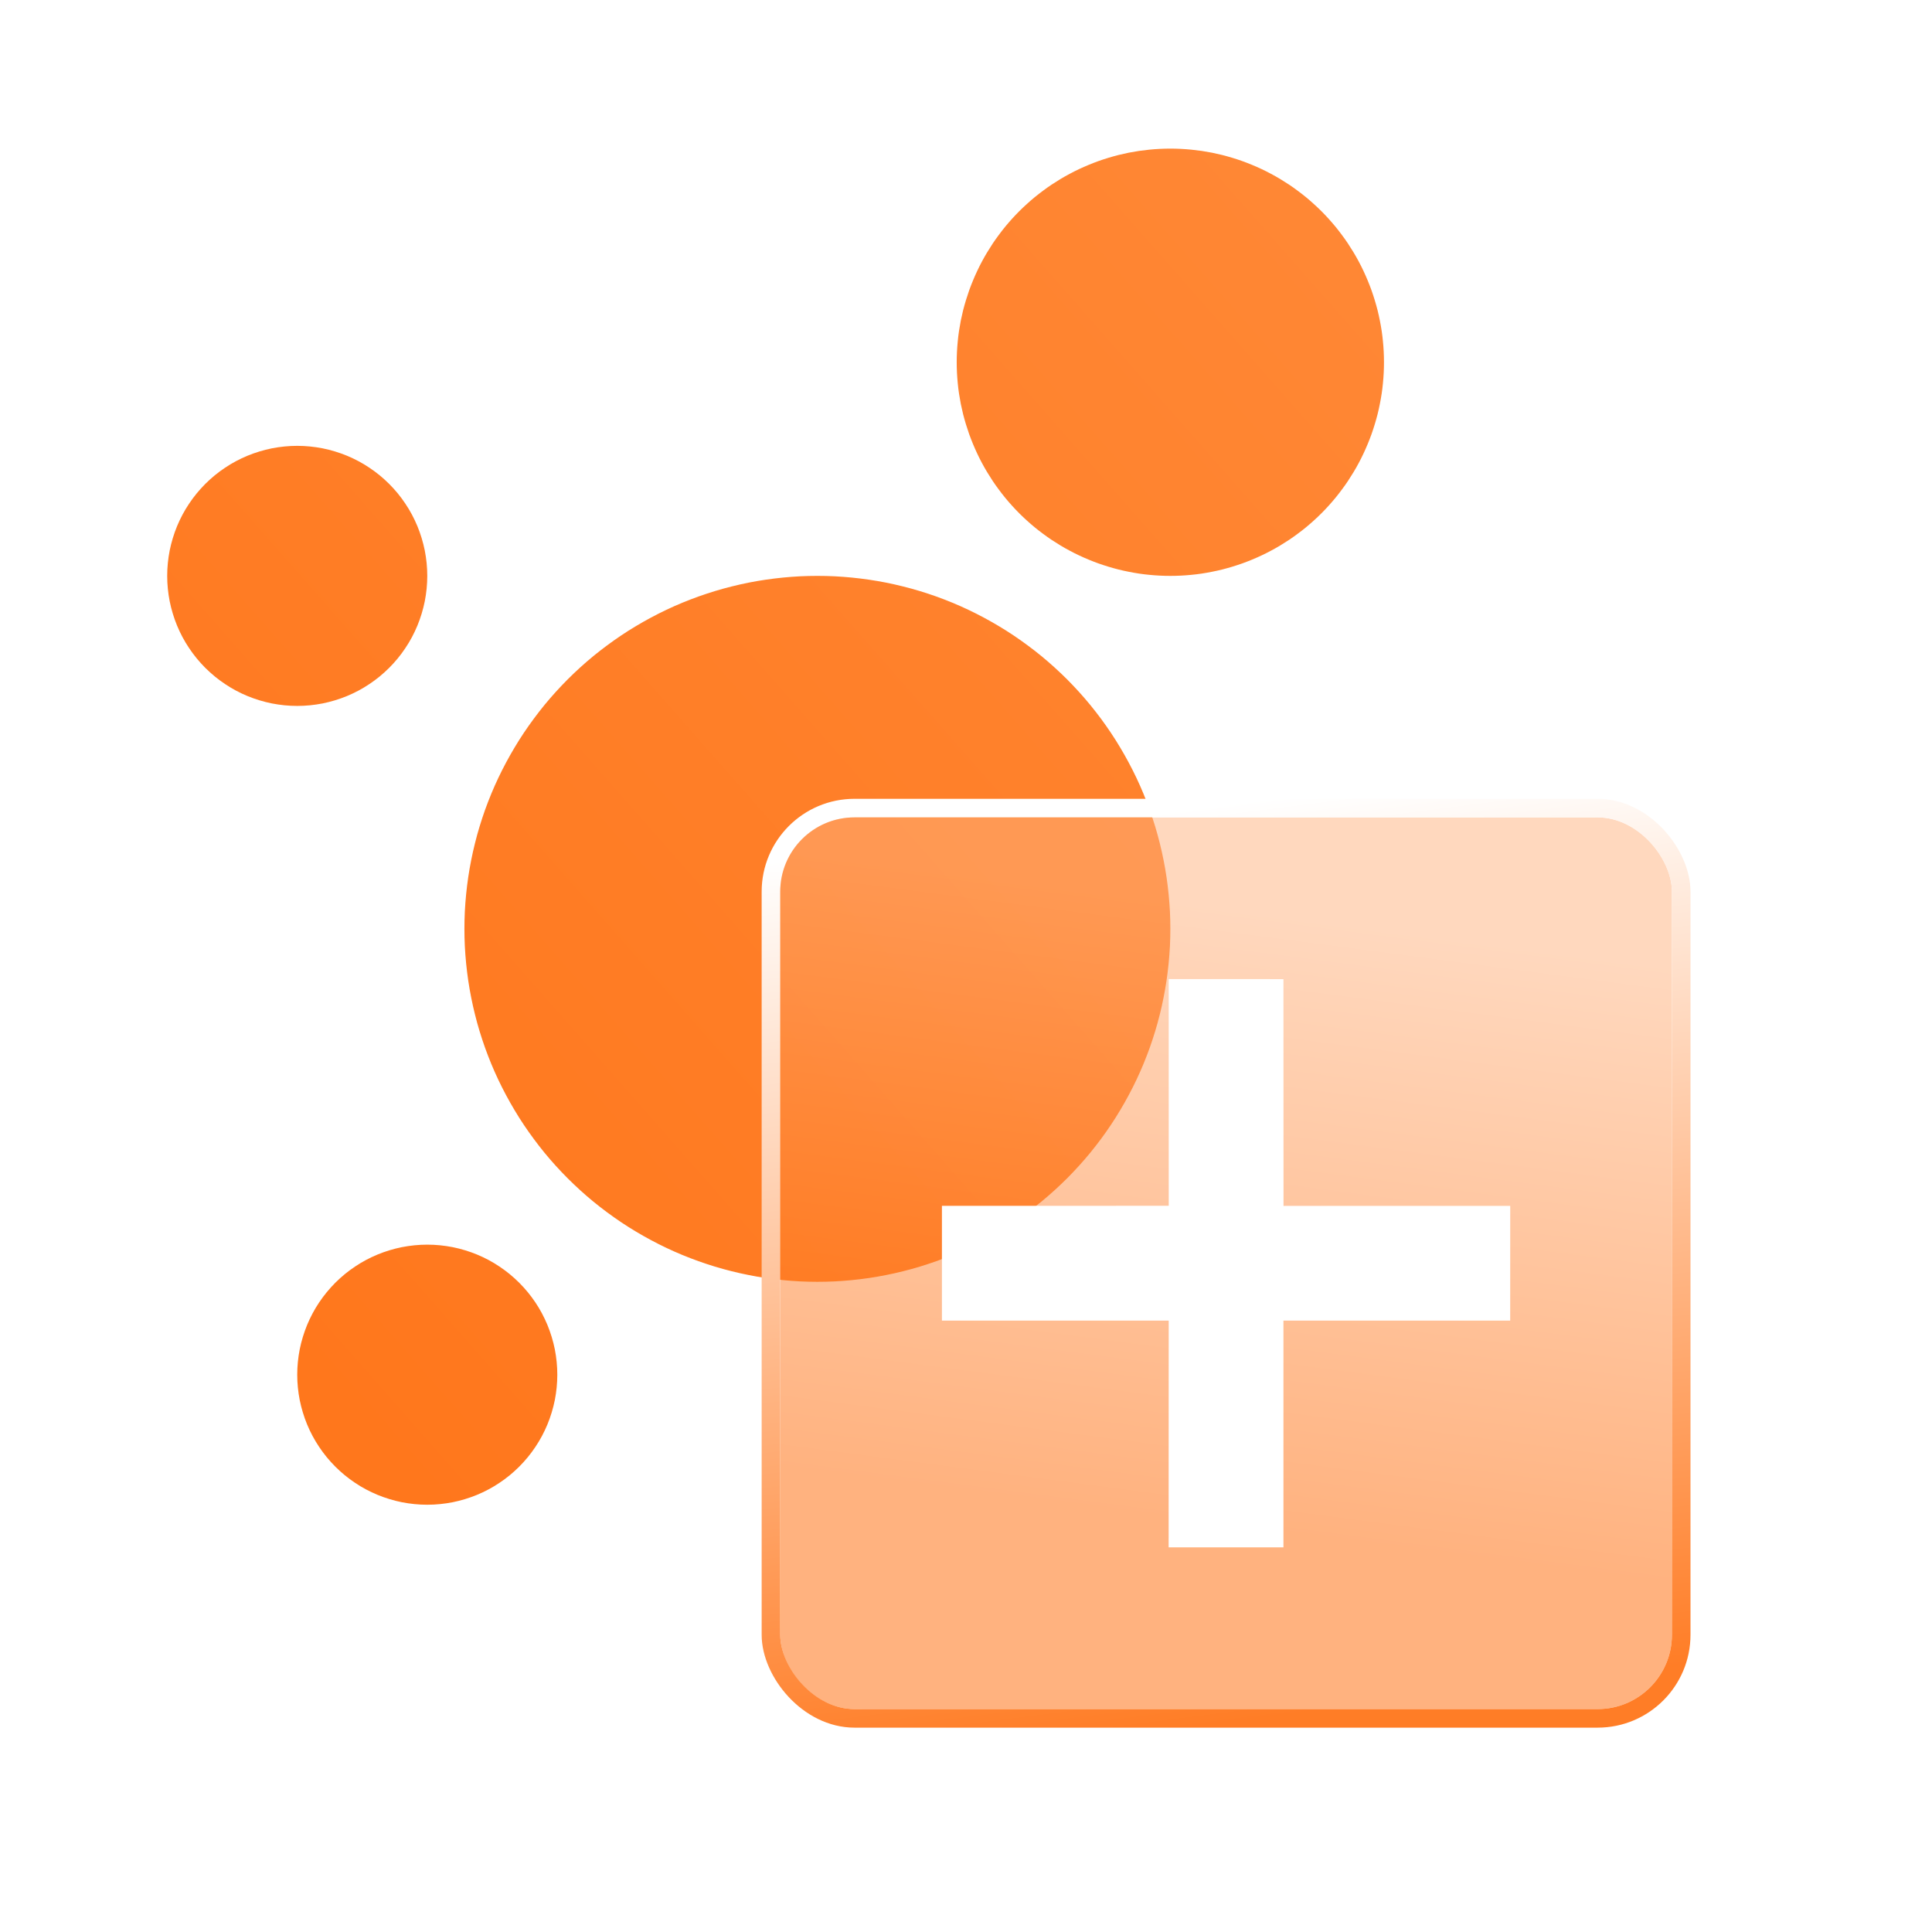
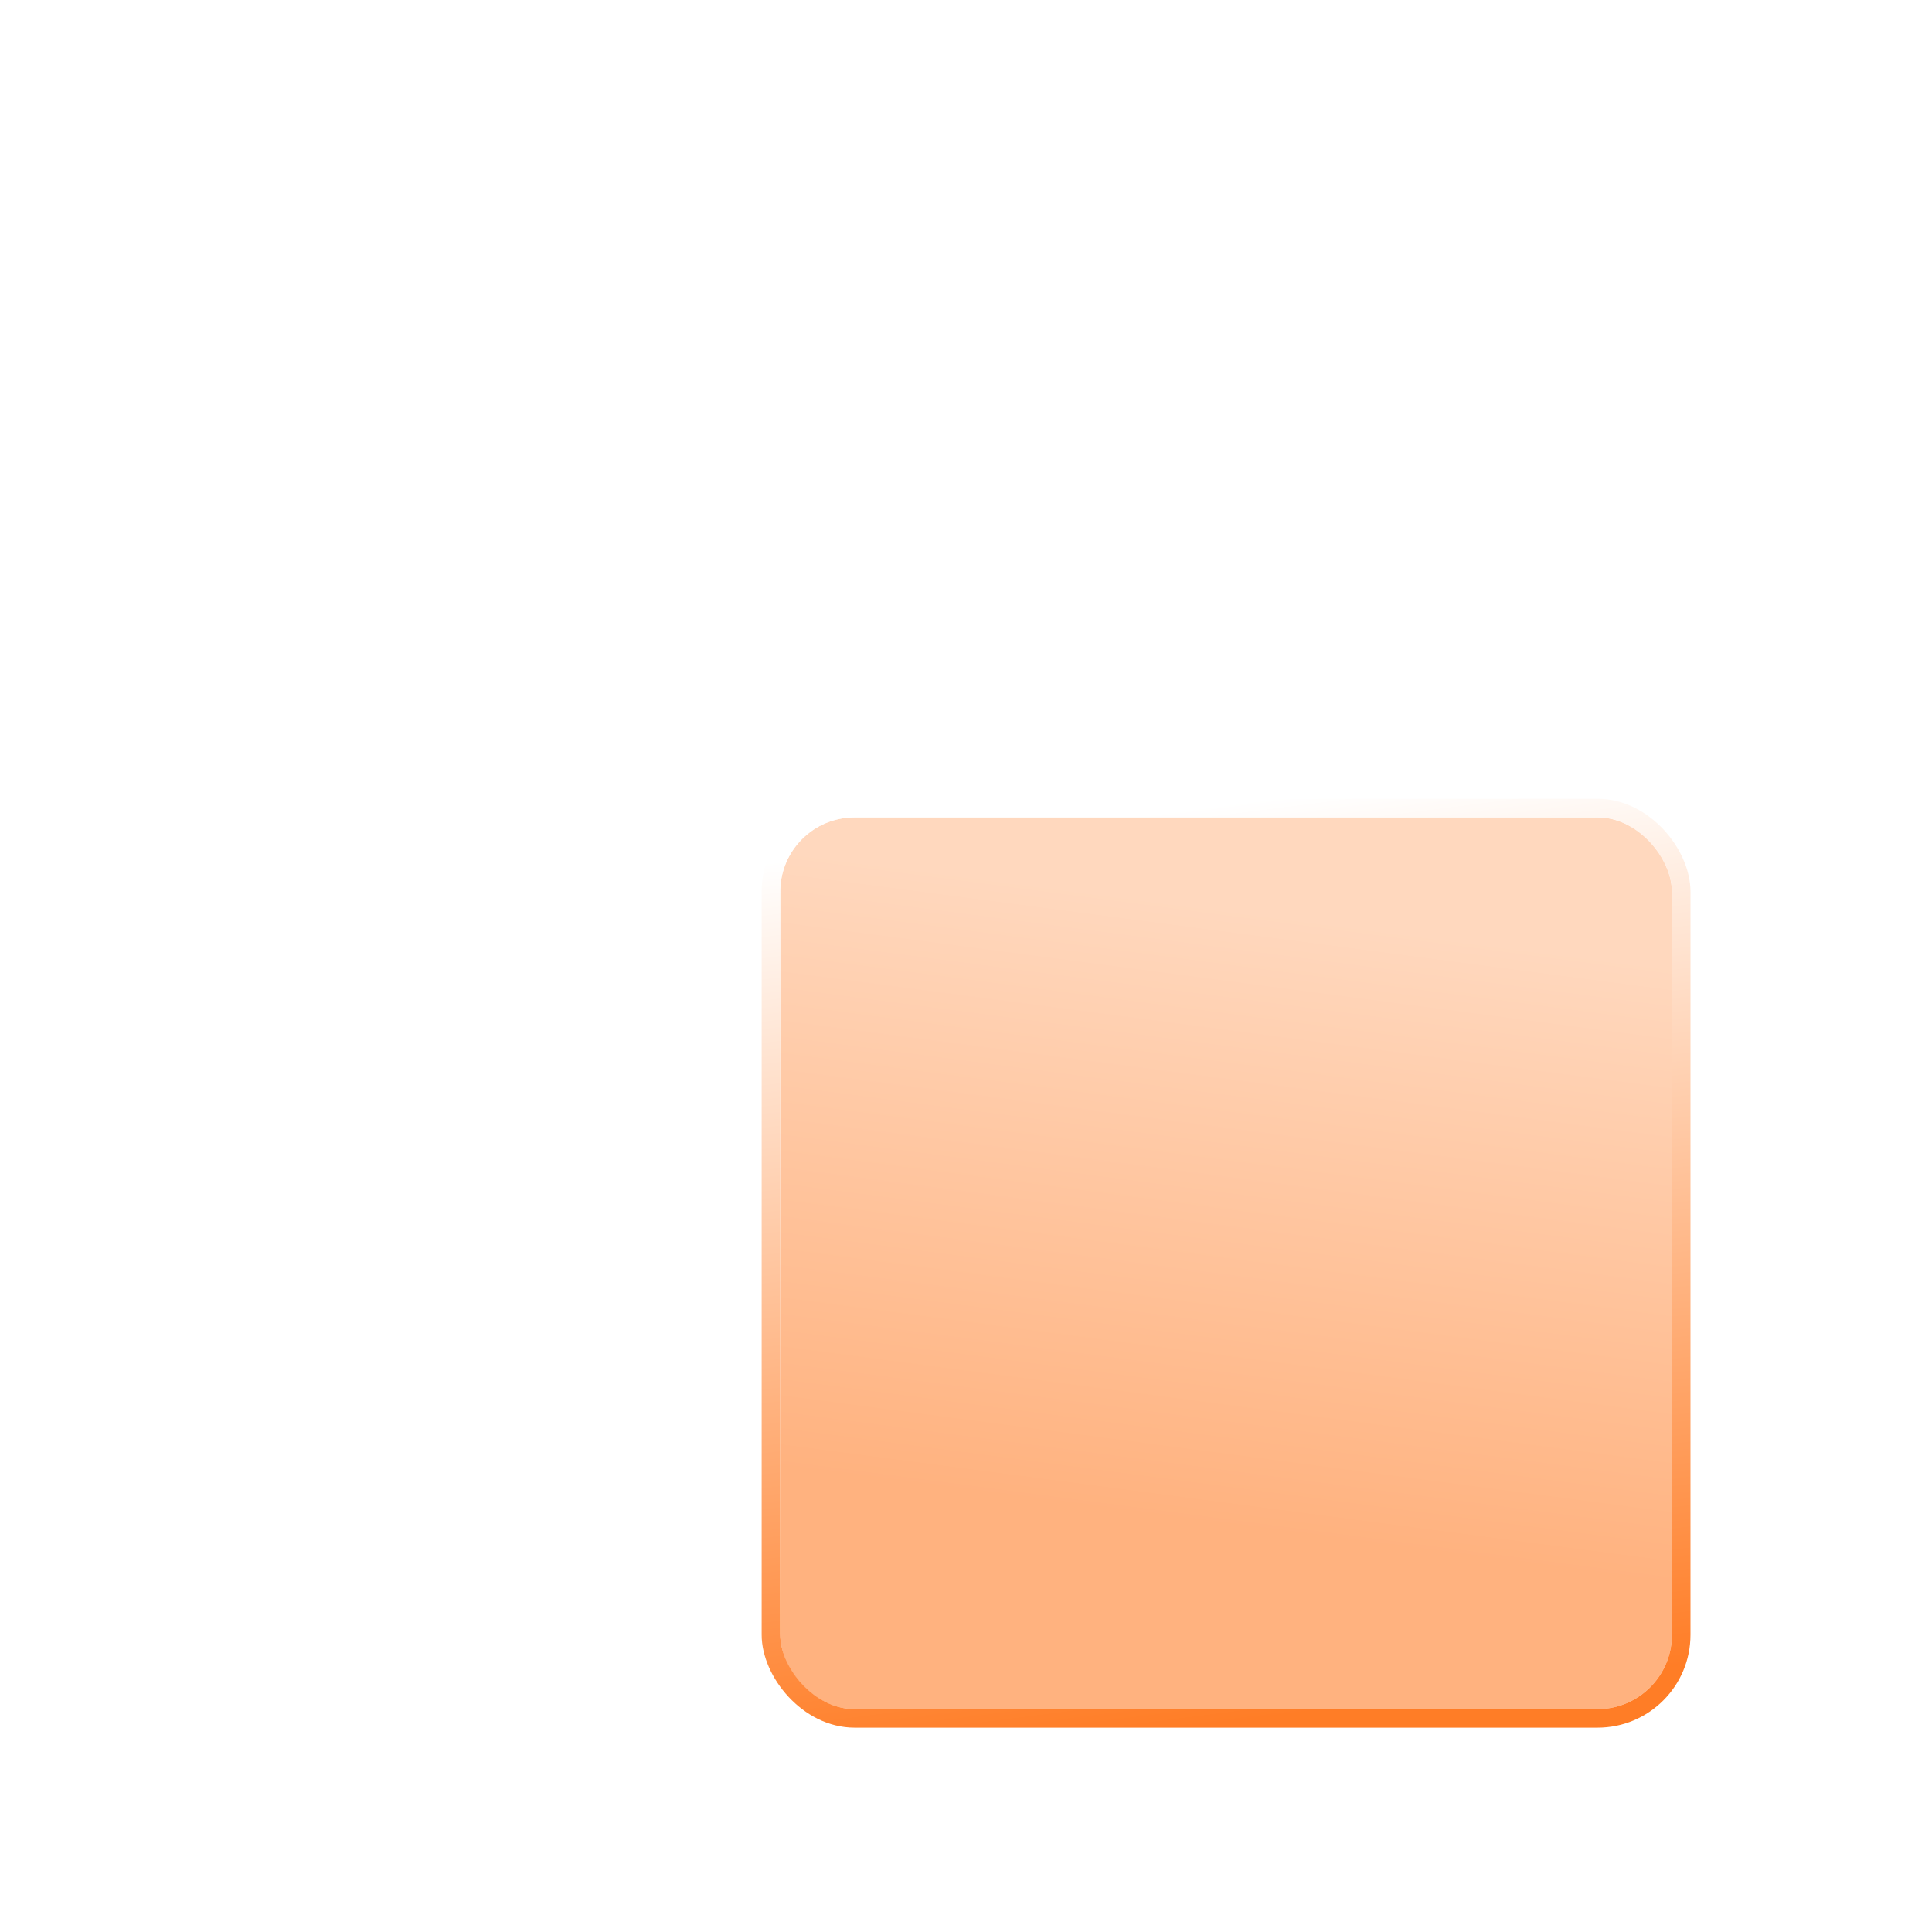
<svg xmlns="http://www.w3.org/2000/svg" fill="none" version="1.1" width="52" height="52" viewBox="0 0 52 52">
  <defs>
    <linearGradient x1="1" y1="0" x2="0" y2="1" id="master_svg0_20_12228">
      <stop offset="0%" stop-color="#FF8836" stop-opacity="1" />
      <stop offset="100%" stop-color="#FF7519" stop-opacity="1" />
    </linearGradient>
    <filter id="master_svg1_1274_54670" filterUnits="objectBoundingBox" color-interpolation-filters="sRGB" x="-16" y="-14" width="56" height="56">
      <feFlood flood-opacity="0" result="BackgroundImageFix" />
      <feColorMatrix in="SourceAlpha" type="matrix" values="0 0 0 0 0 0 0 0 0 0 0 0 0 0 0 0 0 0 127 0" />
      <feOffset dy="2" dx="0" />
      <feGaussianBlur stdDeviation="4" />
      <feColorMatrix type="matrix" values="0 0 0 0 1 0 0 0 0 0.51 0 0 0 0 0.176 0 0 0 0.1 0" />
      <feBlend mode="normal" in2="BackgroundImageFix" result="effect1_dropShadow" />
      <feBlend mode="normal" in="SourceGraphic" in2="effect1_dropShadow" result="shape" />
      <feColorMatrix in="SourceAlpha" type="matrix" result="hardAlpha" values="0 0 0 0 0 0 0 0 0 0 0 0 0 0 0 0 0 0 127 0" />
      <feOffset dy="0.5" dx="0.5" />
      <feGaussianBlur stdDeviation="0.5" />
      <feComposite in2="hardAlpha" operator="arithmetic" k2="-1" k3="1" />
      <feColorMatrix type="matrix" values="0 0 0 0 1 0 0 0 0 0.463 0 0 0 0 0.106 0 0 0 0.1 0" />
      <feBlend mode="normal" in2="shape" result="effect2_innerShadow" />
      <feColorMatrix in="SourceAlpha" type="matrix" result="hardAlpha" values="0 0 0 0 0 0 0 0 0 0 0 0 0 0 0 0 0 0 127 0" />
      <feOffset dy="-0.5" dx="-0.5" />
      <feGaussianBlur stdDeviation="0.5" />
      <feComposite in2="hardAlpha" operator="arithmetic" k2="-1" k3="1" />
      <feColorMatrix type="matrix" values="0 0 0 0 1 0 0 0 0 1 0 0 0 0 1 0 0 0 0.5 0" />
      <feBlend mode="normal" in2="effect2_innerShadow" result="effect3_innerShadow" />
      <feGaussianBlur in="BackgroundImage" stdDeviation="2.72" />
      <feComposite in2="SourceAlpha" operator="in" result="effect4_foregroundBlur" />
      <feBlend mode="normal" in="SourceGraphic" in2="effect4_foregroundBlur" result="shape" />
    </filter>
    <linearGradient x1="0.155" y1="0.054" x2="0.065" y2="0.74" id="master_svg2_315_35532">
      <stop offset="0%" stop-color="#FFB27E" stop-opacity="0.5" />
      <stop offset="100%" stop-color="#FF6600" stop-opacity="0.5" />
    </linearGradient>
    <linearGradient x1="0.566" y1="1" x2="0.439" y2="0" id="master_svg3_315_35419">
      <stop offset="0%" stop-color="#FF7D26" stop-opacity="1" />
      <stop offset="100%" stop-color="#FFFFFF" stop-opacity="1" />
    </linearGradient>
    <filter id="master_svg4_1274_54668" filterUnits="objectBoundingBox" color-interpolation-filters="sRGB" x="-8" y="-6" width="31.296" height="31.296">
      <feFlood flood-opacity="0" result="BackgroundImageFix" />
      <feColorMatrix in="SourceAlpha" type="matrix" values="0 0 0 0 0 0 0 0 0 0 0 0 0 0 0 0 0 0 127 0" />
      <feOffset dy="2" dx="0" />
      <feGaussianBlur stdDeviation="2" />
      <feColorMatrix type="matrix" values="0 0 0 0 1 0 0 0 0 0.502 0 0 0 0 0.165 0 0 0 1 0" />
      <feBlend mode="normal" in2="BackgroundImageFix" result="effect1_dropShadow" />
      <feBlend mode="normal" in="SourceGraphic" in2="effect1_dropShadow" result="shape" />
    </filter>
  </defs>
  <g>
    <g>
      <g />
      <g>
-         <path d="M37.25,9.75Q37.25,9.891,37.243,10.032Q37.236,10.173,37.222,10.314Q37.209,10.454,37.188,10.594Q37.167,10.733,37.139,10.872Q37.112,11.01,37.078,11.147Q37.043,11.284,37.002,11.419Q36.961,11.554,36.914,11.687Q36.866,11.82,36.812,11.95Q36.758,12.081,36.698,12.208Q36.638,12.336,36.571,12.461Q36.505,12.585,36.432,12.706Q36.359,12.827,36.281,12.945Q36.203,13.062,36.118,13.175Q36.034,13.289,35.945,13.398Q35.855,13.507,35.761,13.611Q35.666,13.716,35.566,13.816Q35.466,13.916,35.361,14.011Q35.257,14.105,35.148,14.195Q35.039,14.284,34.925,14.368Q34.812,14.453,34.695,14.531Q34.577,14.609,34.456,14.682Q34.335,14.755,34.21,14.821Q34.086,14.888,33.958,14.948Q33.831,15.008,33.7,15.062Q33.57,15.116,33.437,15.164Q33.304,15.211,33.169,15.252Q33.034,15.293,32.897,15.328Q32.76,15.362,32.622,15.389Q32.483,15.417,32.344,15.438Q32.204,15.459,32.064,15.472Q31.923,15.486,31.782,15.493Q31.641,15.5,31.5,15.5Q31.359,15.5,31.218,15.493Q31.077,15.486,30.936,15.472Q30.796,15.459,30.656,15.438Q30.517,15.417,30.378,15.389Q30.24,15.362,30.103,15.328Q29.966,15.293,29.831,15.252Q29.696,15.211,29.563,15.164Q29.43,15.116,29.3,15.062Q29.169,15.008,29.042,14.948Q28.914,14.888,28.79,14.821Q28.665,14.755,28.544,14.682Q28.423,14.609,28.305,14.531Q28.188,14.453,28.075,14.368Q27.961,14.284,27.852,14.195Q27.743,14.105,27.639,14.011Q27.534,13.916,27.434,13.816Q27.334,13.716,27.239,13.611Q27.145,13.507,27.055,13.398Q26.966,13.289,26.882,13.175Q26.797,13.062,26.719,12.945Q26.641,12.827,26.568,12.706Q26.495,12.585,26.429,12.461Q26.362,12.336,26.302,12.208Q26.242,12.081,26.188,11.95Q26.134,11.82,26.086,11.687Q26.039,11.554,25.998,11.419Q25.957,11.284,25.922,11.147Q25.888,11.01,25.86,10.872Q25.833,10.733,25.812,10.594Q25.791,10.454,25.778,10.314Q25.764,10.173,25.757,10.032Q25.75,9.891,25.75,9.75Q25.75,9.609,25.757,9.468Q25.764,9.327,25.778,9.186Q25.791,9.046,25.812,8.906Q25.833,8.767,25.86,8.628Q25.888,8.49,25.922,8.353Q25.957,8.216,25.998,8.081Q26.039,7.946,26.086,7.813Q26.134,7.68,26.188,7.55Q26.242,7.419,26.302,7.292Q26.362,7.164,26.429,7.039Q26.495,6.915,26.568,6.794Q26.641,6.673,26.719,6.555Q26.797,6.438,26.882,6.325Q26.966,6.211,27.055,6.102Q27.145,5.993,27.239,5.889Q27.334,5.784,27.434,5.684Q27.534,5.584,27.639,5.49Q27.743,5.395,27.852,5.305Q27.961,5.216,28.075,5.132Q28.188,5.047,28.305,4.969Q28.423,4.891,28.544,4.818Q28.665,4.745,28.79,4.679Q28.914,4.612,29.042,4.552Q29.169,4.492,29.3,4.438Q29.43,4.384,29.563,4.336Q29.696,4.289,29.831,4.248Q29.966,4.207,30.103,4.172Q30.24,4.138,30.378,4.11Q30.517,4.083,30.656,4.062Q30.796,4.042,30.936,4.028Q31.077,4.014,31.218,4.007Q31.359,4,31.5,4Q31.641,4,31.782,4.007Q31.923,4.014,32.064,4.028Q32.204,4.042,32.344,4.062Q32.483,4.083,32.622,4.11Q32.76,4.138,32.897,4.172Q33.034,4.207,33.169,4.248Q33.304,4.289,33.437,4.336Q33.57,4.384,33.7,4.438Q33.831,4.492,33.958,4.552Q34.086,4.612,34.21,4.679Q34.335,4.745,34.456,4.818Q34.577,4.891,34.695,4.969Q34.812,5.047,34.925,5.132Q35.039,5.216,35.148,5.305Q35.257,5.395,35.361,5.49Q35.466,5.584,35.566,5.684Q35.666,5.784,35.761,5.889Q35.855,5.993,35.945,6.102Q36.034,6.211,36.118,6.325Q36.203,6.438,36.281,6.555Q36.359,6.673,36.432,6.794Q36.505,6.915,36.571,7.039Q36.638,7.164,36.698,7.292Q36.758,7.419,36.812,7.55Q36.866,7.68,36.914,7.813Q36.961,7.946,37.002,8.081Q37.043,8.216,37.078,8.353Q37.112,8.49,37.139,8.628Q37.167,8.767,37.188,8.906Q37.209,9.046,37.222,9.186Q37.236,9.327,37.243,9.468Q37.25,9.609,37.25,9.75ZM8,19Q8.172,19,8.343,18.983Q8.514,18.966,8.683,18.933Q8.851,18.899,9.016,18.849Q9.181,18.799,9.339,18.734Q9.498,18.668,9.65,18.587Q9.802,18.506,9.944,18.41Q10.087,18.315,10.22,18.206Q10.353,18.096,10.475,17.975Q10.596,17.853,10.706,17.72Q10.815,17.587,10.91,17.444Q11.006,17.302,11.087,17.15Q11.168,16.998,11.234,16.839Q11.299,16.681,11.349,16.516Q11.399,16.352,11.433,16.183Q11.466,16.014,11.483,15.843Q11.5,15.672,11.5,15.5Q11.5,15.328,11.483,15.157Q11.466,14.986,11.433,14.817Q11.399,14.649,11.349,14.484Q11.299,14.319,11.234,14.161Q11.168,14.002,11.087,13.85Q11.006,13.698,10.91,13.556Q10.815,13.413,10.706,13.28Q10.596,13.147,10.475,13.025Q10.353,12.904,10.22,12.794Q10.087,12.685,9.944,12.59Q9.802,12.494,9.65,12.413Q9.498,12.332,9.339,12.266Q9.181,12.201,9.016,12.151Q8.851,12.101,8.683,12.067Q8.514,12.034,8.343,12.017Q8.172,12,8,12Q7.828,12,7.657,12.017Q7.486,12.034,7.317,12.067Q7.149,12.101,6.984,12.151Q6.819,12.201,6.661,12.266Q6.502,12.332,6.35,12.413Q6.198,12.494,6.056,12.59Q5.913,12.685,5.78,12.794Q5.647,12.904,5.525,13.025Q5.404,13.147,5.294,13.28Q5.185,13.413,5.09,13.556Q4.994,13.698,4.913,13.85Q4.832,14.002,4.766,14.161Q4.701,14.319,4.651,14.484Q4.601,14.649,4.567,14.817Q4.534,14.986,4.517,15.157Q4.5,15.328,4.5,15.5Q4.5,15.672,4.517,15.843Q4.534,16.014,4.567,16.183Q4.601,16.352,4.651,16.516Q4.701,16.681,4.766,16.839Q4.832,16.998,4.913,17.15Q4.994,17.302,5.09,17.444Q5.185,17.587,5.294,17.72Q5.404,17.853,5.525,17.975Q5.647,18.096,5.78,18.206Q5.913,18.315,6.056,18.41Q6.198,18.506,6.35,18.587Q6.502,18.668,6.661,18.734Q6.819,18.799,6.984,18.849Q7.149,18.899,7.317,18.933Q7.486,18.966,7.657,18.983Q7.828,19,8,19ZM31.5,25Q31.5,25.233,31.489,25.466Q31.477,25.699,31.454,25.931Q31.431,26.163,31.397,26.394Q31.363,26.625,31.317,26.853Q31.272,27.082,31.215,27.308Q31.159,27.535,31.091,27.758Q31.023,27.981,30.945,28.201Q30.866,28.42,30.777,28.636Q30.688,28.851,30.588,29.062Q30.488,29.273,30.378,29.478Q30.268,29.684,30.148,29.884Q30.029,30.084,29.899,30.278Q29.769,30.472,29.631,30.659Q29.491,30.846,29.344,31.027Q29.196,31.207,29.039,31.38Q28.882,31.553,28.718,31.718Q28.553,31.882,28.38,32.039Q28.207,32.196,28.027,32.344Q27.846,32.492,27.659,32.63Q27.472,32.769,27.278,32.899Q27.084,33.029,26.884,33.148Q26.684,33.268,26.478,33.378Q26.273,33.488,26.062,33.588Q25.851,33.688,25.636,33.777Q25.42,33.866,25.201,33.945Q24.981,34.023,24.758,34.091Q24.535,34.159,24.308,34.215Q24.082,34.272,23.853,34.317Q23.625,34.363,23.394,34.397Q23.163,34.431,22.931,34.454Q22.699,34.477,22.466,34.489Q22.233,34.5,22,34.5Q21.767,34.5,21.534,34.489Q21.301,34.477,21.069,34.454Q20.837,34.431,20.606,34.397Q20.375,34.363,20.147,34.317Q19.918,34.272,19.692,34.215Q19.465,34.159,19.242,34.091Q19.019,34.023,18.8,33.945Q18.58,33.866,18.364,33.777Q18.149,33.688,17.938,33.588Q17.727,33.488,17.522,33.378Q17.316,33.268,17.116,33.148Q16.916,33.029,16.722,32.899Q16.528,32.769,16.341,32.63Q16.154,32.492,15.973,32.344Q15.793,32.196,15.62,32.039Q15.447,31.882,15.283,31.718Q15.118,31.553,14.961,31.38Q14.804,31.207,14.656,31.027Q14.508,30.846,14.37,30.659Q14.231,30.472,14.101,30.278Q13.971,30.084,13.852,29.884Q13.732,29.684,13.622,29.478Q13.512,29.273,13.412,29.062Q13.312,28.851,13.223,28.636Q13.134,28.42,13.055,28.2Q12.977,27.981,12.909,27.758Q12.841,27.535,12.785,27.308Q12.728,27.082,12.683,26.853Q12.637,26.625,12.603,26.394Q12.569,26.163,12.546,25.931Q12.523,25.699,12.511,25.466Q12.5,25.233,12.5,25Q12.5,24.767,12.511,24.534Q12.523,24.301,12.546,24.069Q12.569,23.837,12.603,23.606Q12.637,23.375,12.683,23.147Q12.728,22.918,12.785,22.692Q12.841,22.465,12.909,22.242Q12.977,22.019,13.055,21.799Q13.134,21.58,13.223,21.364Q13.312,21.149,13.412,20.938Q13.512,20.727,13.622,20.522Q13.732,20.316,13.852,20.116Q13.971,19.916,14.101,19.722Q14.231,19.528,14.37,19.341Q14.508,19.154,14.656,18.973Q14.804,18.793,14.961,18.62Q15.118,18.447,15.283,18.282Q15.447,18.118,15.62,17.961Q15.793,17.804,15.973,17.656Q16.154,17.508,16.341,17.37Q16.528,17.231,16.722,17.101Q16.916,16.971,17.116,16.852Q17.316,16.732,17.522,16.622Q17.727,16.512,17.938,16.412Q18.149,16.312,18.364,16.223Q18.58,16.134,18.8,16.055Q19.019,15.977,19.242,15.909Q19.465,15.841,19.692,15.785Q19.918,15.728,20.147,15.682Q20.375,15.637,20.606,15.603Q20.837,15.569,21.069,15.546Q21.301,15.523,21.534,15.511Q21.767,15.5,22,15.5Q22.233,15.5,22.466,15.511Q22.699,15.523,22.931,15.546Q23.163,15.569,23.394,15.603Q23.625,15.637,23.853,15.682Q24.082,15.728,24.308,15.785Q24.535,15.841,24.758,15.909Q24.981,15.977,25.201,16.055Q25.42,16.134,25.636,16.223Q25.851,16.312,26.062,16.412Q26.273,16.512,26.478,16.622Q26.684,16.732,26.884,16.852Q27.084,16.971,27.278,17.101Q27.472,17.231,27.659,17.37Q27.846,17.508,28.027,17.656Q28.207,17.804,28.38,17.961Q28.553,18.118,28.718,18.282Q28.882,18.447,29.039,18.62Q29.196,18.793,29.344,18.973Q29.491,19.154,29.631,19.341Q29.769,19.528,29.899,19.722Q30.029,19.916,30.148,20.116Q30.268,20.316,30.378,20.522Q30.488,20.727,30.588,20.938Q30.688,21.149,30.777,21.364Q30.866,21.58,30.945,21.799Q31.023,22.019,31.091,22.242Q31.159,22.465,31.215,22.692Q31.272,22.918,31.317,23.147Q31.363,23.375,31.397,23.606Q31.431,23.837,31.454,24.069Q31.477,24.301,31.489,24.534Q31.5,24.767,31.5,25ZM11.5,40.5Q11.672,40.5,11.843,40.483Q12.014,40.466,12.183,40.433Q12.351,40.399,12.516,40.349Q12.681,40.299,12.839,40.234Q12.998,40.168,13.15,40.087Q13.302,40.006,13.444,39.91Q13.587,39.815,13.72,39.706Q13.853,39.596,13.975,39.475Q14.096,39.353,14.206,39.22Q14.315,39.087,14.41,38.944Q14.506,38.801,14.587,38.65Q14.668,38.498,14.734,38.339Q14.799,38.181,14.849,38.016Q14.899,37.852,14.933,37.683Q14.966,37.514,14.983,37.343Q15,37.172,15,37Q15,36.828,14.983,36.657Q14.966,36.486,14.933,36.317Q14.899,36.148,14.849,35.984Q14.799,35.82,14.734,35.661Q14.668,35.502,14.587,35.35Q14.506,35.198,14.41,35.055Q14.315,34.913,14.206,34.78Q14.096,34.647,13.975,34.525Q13.853,34.404,13.72,34.294Q13.587,34.185,13.444,34.09Q13.302,33.994,13.15,33.913Q12.998,33.832,12.839,33.766Q12.681,33.701,12.516,33.651Q12.351,33.601,12.183,33.567Q12.014,33.534,11.843,33.517Q11.672,33.5,11.5,33.5Q11.328,33.5,11.157,33.517Q10.986,33.534,10.817,33.567Q10.649,33.601,10.484,33.651Q10.319,33.701,10.161,33.766Q10.002,33.832,9.85,33.913Q9.698,33.994,9.556,34.09Q9.413,34.185,9.28,34.294Q9.147,34.404,9.025,34.525Q8.904,34.647,8.794,34.78Q8.685,34.913,8.59,35.055Q8.494,35.198,8.413,35.35Q8.332,35.502,8.266,35.661Q8.201,35.82,8.151,35.984Q8.101,36.148,8.067,36.317Q8.034,36.486,8.017,36.657Q8,36.828,8,37Q8,37.172,8.017,37.343Q8.034,37.514,8.067,37.683Q8.101,37.852,8.151,38.016Q8.201,38.181,8.266,38.339Q8.332,38.498,8.413,38.65Q8.494,38.801,8.59,38.944Q8.685,39.087,8.794,39.22Q8.904,39.353,9.025,39.475Q9.147,39.596,9.28,39.706Q9.413,39.815,9.556,39.91Q9.698,40.006,9.85,40.087Q10.002,40.168,10.161,40.234Q10.319,40.299,10.484,40.349Q10.649,40.399,10.817,40.433Q10.986,40.466,11.157,40.483Q11.328,40.5,11.5,40.5Z" fill-rule="evenodd" fill="url(#master_svg0_20_12228)" fill-opacity="1" />
-       </g>
+         </g>
      <g>
        <g filter="url(#master_svg1_1274_54670)">
          <rect x="21" y="20" width="24" height="24" rx="2" fill="url(#master_svg2_315_35532)" fill-opacity="1" style="mix-blend-mode:lighten" />
          <rect x="20.75" y="19.75" width="24.5" height="24.5" rx="2.25" stroke="url(#master_svg3_315_35419)" fill-opacity="0" fill="none" stroke-width="0.5" />
        </g>
        <g filter="url(#master_svg4_1274_54668)">
-           <path d="M34.544,24.353L31.456,24.352L31.457,30.454L25.352,30.455L25.352,33.545L31.456,33.545L31.454,39.647L34.544,39.647L34.544,33.544L40.647,33.545L40.648,30.456L34.546,30.457L34.544,24.353Z" fill-rule="evenodd" fill="#FFFFFF" fill-opacity="1" />
-         </g>
+           </g>
      </g>
    </g>
  </g>
</svg>